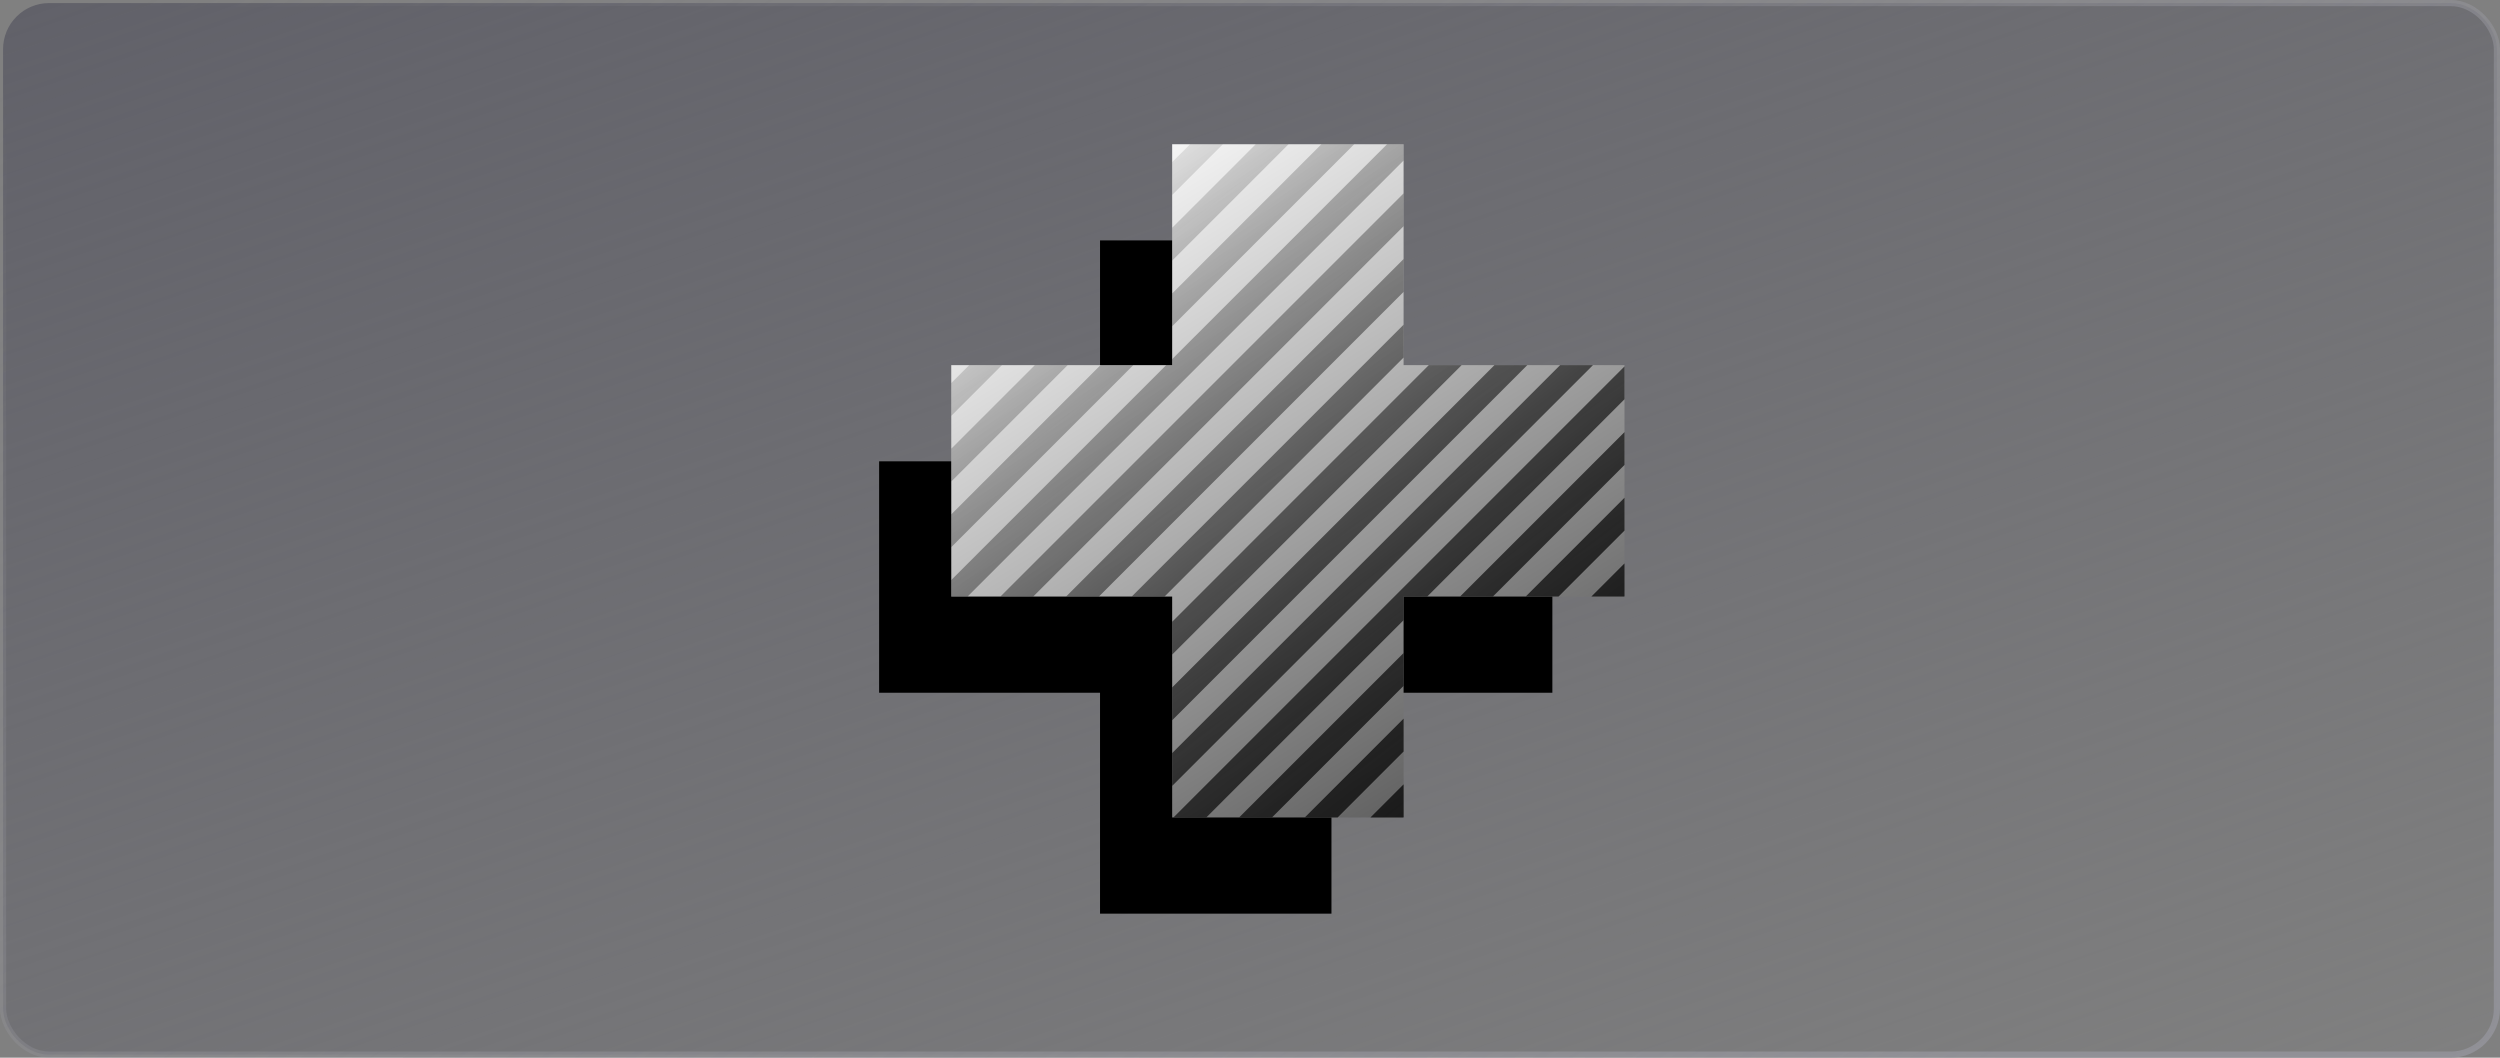
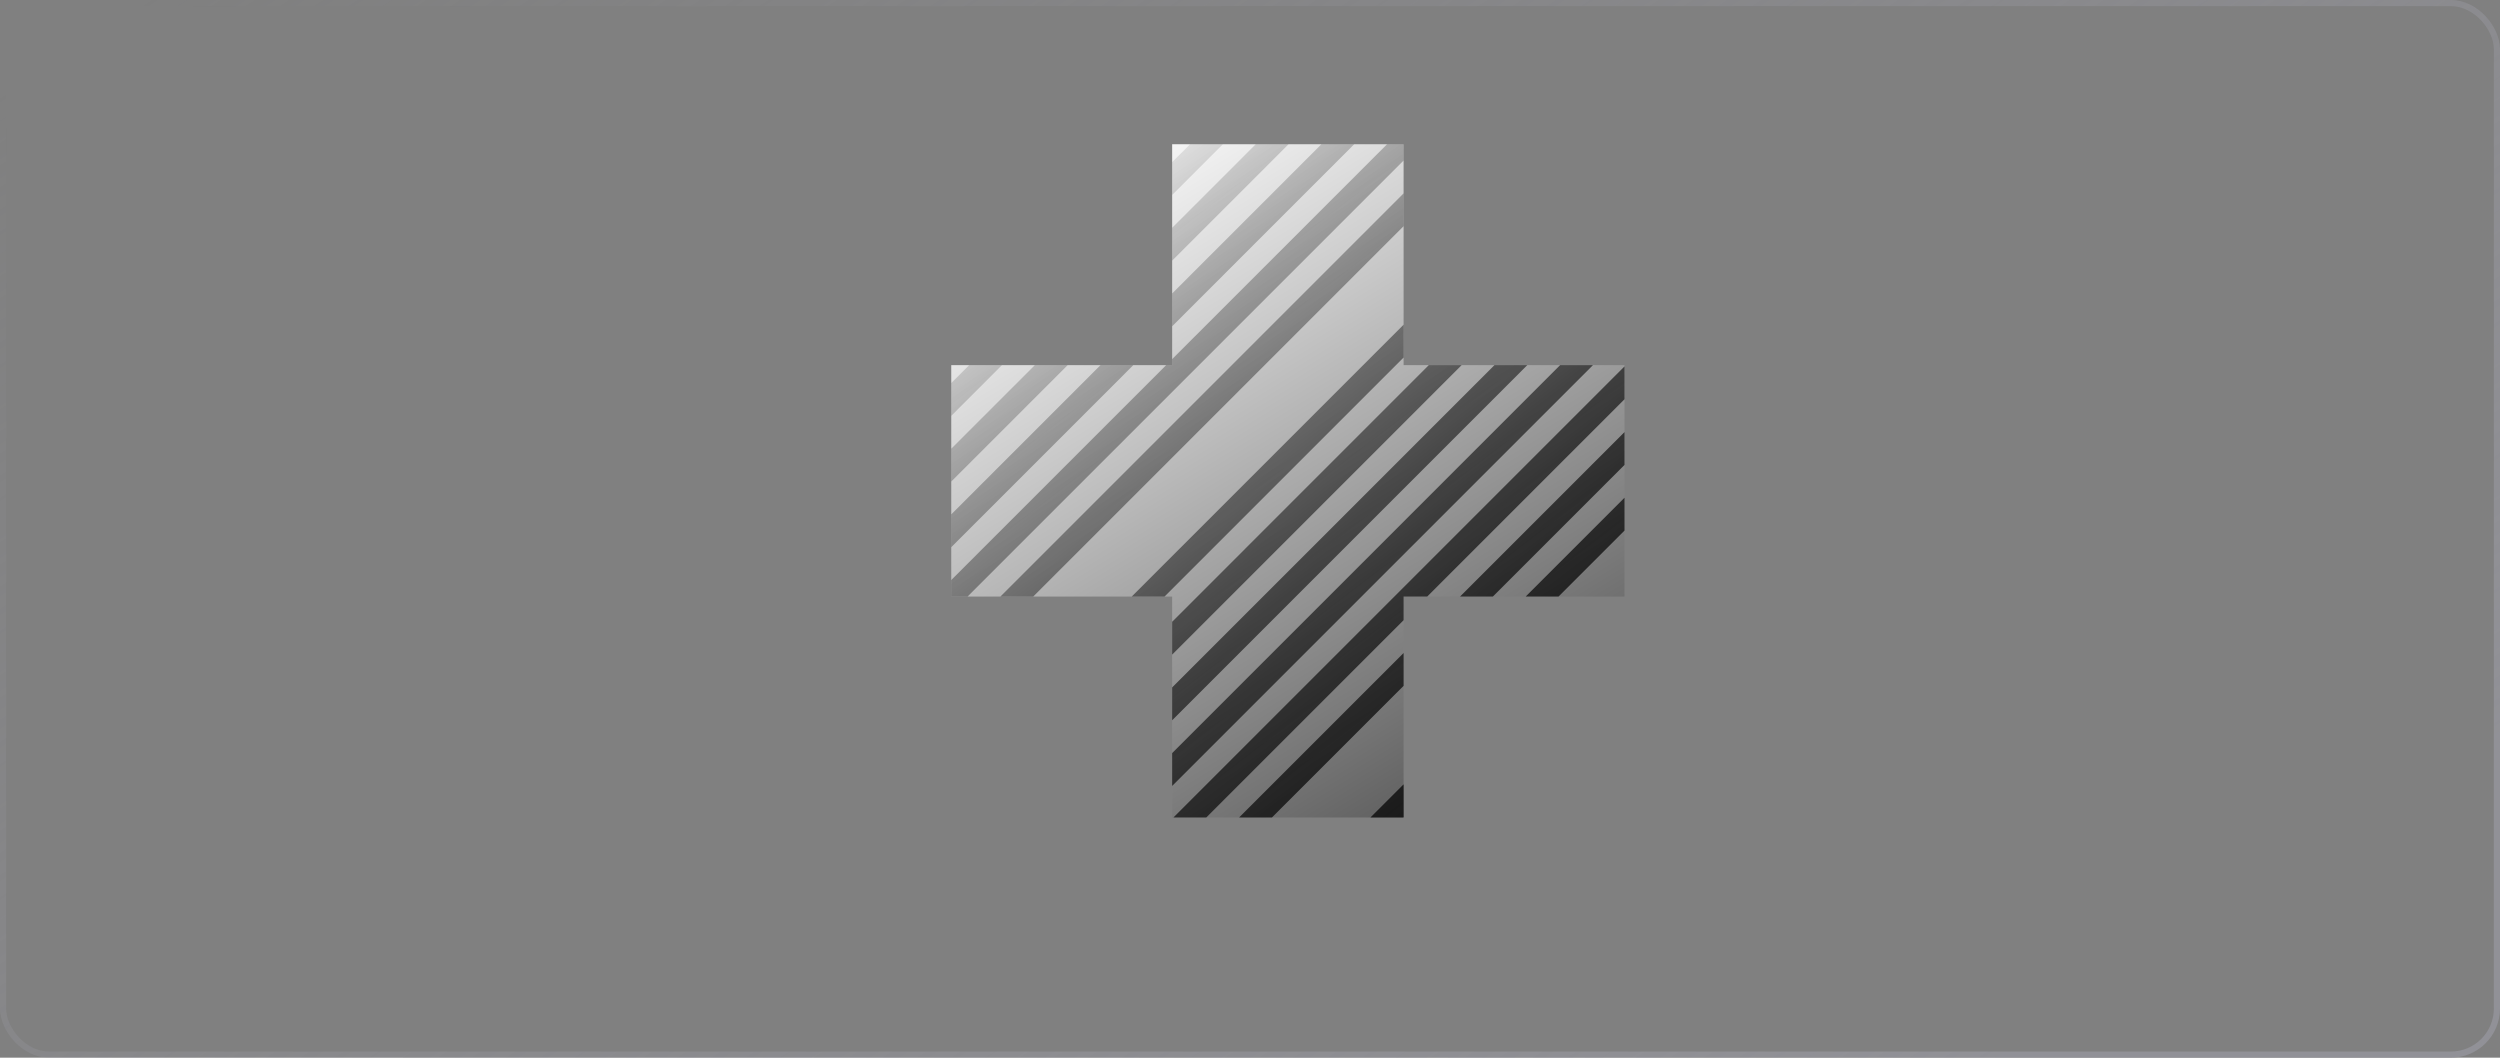
<svg xmlns="http://www.w3.org/2000/svg" width="364" height="154" viewBox="0 0 364 154" fill="none">
  <rect x="0" y="0" width="364" height="154" fill="#808080" stroke="none" />
-   <rect x="0.447" y="0.447" width="363.105" height="153.105" rx="6.71" fill="url(#paint0_linear_148_39)" />
  <rect x="0.447" y="0.447" width="363.105" height="153.105" rx="6.71" stroke="url(#paint1_linear_148_39)" stroke-width="0.895" />
-   <path d="M193.86 35.003H160.164V67.168H128V100.863H160.164V133.028H193.86V100.863H226.024V67.168H193.86V35.003Z" fill="black" />
  <path d="M170.667 21H204.363V119.024H170.667V21Z" fill="url(#paint2_linear_148_39)" />
  <path d="M138.503 86.86V53.164H236.527V86.86H138.503Z" fill="url(#paint3_linear_148_39)" />
-   <path d="M236.527 86.813V82.032L231.7 86.86H236.48L236.527 86.813Z" fill="url(#paint4_linear_148_39)" />
  <path d="M204.363 118.977V114.197L199.535 119.024H204.316L204.363 118.977Z" fill="url(#paint5_linear_148_39)" />
-   <path d="M194.755 119.024L204.363 109.417V104.636L189.975 119.024H194.755Z" fill="url(#paint6_linear_148_39)" />
  <path d="M185.195 119.024L204.363 99.856V95.076L180.415 119.024H185.195Z" fill="url(#paint7_linear_148_39)" />
  <path d="M175.634 119.024L204.363 90.296V86.86H207.798L236.527 58.131V53.351L170.854 119.024H175.634Z" fill="url(#paint8_linear_148_39)" />
  <path d="M170.667 114.431L231.934 53.164H227.153L170.667 109.651V114.431Z" fill="url(#paint9_linear_148_39)" />
  <path d="M170.667 104.87L222.373 53.164H217.593L170.667 100.09V104.87Z" fill="url(#paint10_linear_148_39)" />
  <path d="M170.667 95.31L212.813 53.164H208.032L170.667 90.53V95.31Z" fill="url(#paint11_linear_148_39)" />
  <path d="M169.556 86.86L204.363 52.053V47.273L164.776 86.86H169.556Z" fill="url(#paint12_linear_148_39)" />
-   <path d="M159.996 86.86L204.363 42.493V37.713L155.216 86.86H159.996Z" fill="url(#paint13_linear_148_39)" />
  <path d="M150.435 86.86L204.363 32.932V28.152L145.655 86.86H150.435Z" fill="url(#paint14_linear_148_39)" />
  <path d="M140.875 86.86L204.363 23.372V21H201.955L170.667 52.288V53.164H169.791L138.503 84.452V86.86H140.875Z" fill="url(#paint15_linear_148_39)" />
  <path d="M138.503 79.671L165.01 53.164H160.23L138.503 74.891V79.671Z" fill="url(#paint16_linear_148_39)" />
  <path d="M138.503 70.111L155.45 53.164H150.669L138.503 65.331V70.111Z" fill="url(#paint17_linear_148_39)" />
  <path d="M138.503 60.55L145.889 53.164H141.109L138.503 55.77V60.55Z" fill="url(#paint18_linear_148_39)" />
  <path d="M170.667 23.606V28.386L178.053 21H173.273L170.667 23.606Z" fill="url(#paint19_linear_148_39)" />
  <path d="M182.834 21L170.667 33.166V37.947L187.614 21H182.834Z" fill="url(#paint20_linear_148_39)" />
  <path d="M192.394 21L170.667 42.727V47.507L197.174 21H192.394Z" fill="url(#paint21_linear_148_39)" />
  <path d="M236.527 62.912L212.579 86.86H217.359L236.527 67.692V62.912Z" fill="url(#paint22_linear_148_39)" />
  <path d="M236.527 72.472L222.139 86.86H226.919L236.527 77.252V72.472Z" fill="url(#paint23_linear_148_39)" />
  <defs>
    <linearGradient id="paint0_linear_148_39" x1="-3.55601e-06" y1="1.126" x2="86.493" y2="250.32" gradientUnits="userSpaceOnUse">
      <stop stop-color="#616169" />
      <stop offset="1" stop-color="#616169" stop-opacity="0" />
    </linearGradient>
    <linearGradient id="paint1_linear_148_39" x1="314.963" y1="138.944" x2="164.589" y2="-93.11" gradientUnits="userSpaceOnUse">
      <stop stop-color="#95959C" stop-opacity="0.8" />
      <stop offset="1" stop-color="#95959C" stop-opacity="0" />
    </linearGradient>
    <linearGradient id="paint2_linear_148_39" x1="157.758" y1="21" x2="225.149" y2="131.277" gradientUnits="userSpaceOnUse">
      <stop stop-color="white" />
      <stop offset="1" stop-color="#414141" />
    </linearGradient>
    <linearGradient id="paint3_linear_148_39" x1="157.758" y1="21" x2="225.149" y2="131.277" gradientUnits="userSpaceOnUse">
      <stop stop-color="white" />
      <stop offset="1" stop-color="#414141" />
    </linearGradient>
    <linearGradient id="paint4_linear_148_39" x1="215.522" y1="119.024" x2="149.881" y2="33.253" gradientUnits="userSpaceOnUse">
      <stop stop-color="#181818" />
      <stop offset="1" stop-opacity="0.05" />
    </linearGradient>
    <linearGradient id="paint5_linear_148_39" x1="215.522" y1="119.024" x2="149.881" y2="33.253" gradientUnits="userSpaceOnUse">
      <stop stop-color="#181818" />
      <stop offset="1" stop-opacity="0.05" />
    </linearGradient>
    <linearGradient id="paint6_linear_148_39" x1="215.522" y1="119.024" x2="149.881" y2="33.253" gradientUnits="userSpaceOnUse">
      <stop stop-color="#181818" />
      <stop offset="1" stop-opacity="0.05" />
    </linearGradient>
    <linearGradient id="paint7_linear_148_39" x1="215.522" y1="119.024" x2="149.881" y2="33.253" gradientUnits="userSpaceOnUse">
      <stop stop-color="#181818" />
      <stop offset="1" stop-opacity="0.05" />
    </linearGradient>
    <linearGradient id="paint8_linear_148_39" x1="215.522" y1="119.024" x2="149.881" y2="33.253" gradientUnits="userSpaceOnUse">
      <stop stop-color="#181818" />
      <stop offset="1" stop-opacity="0.05" />
    </linearGradient>
    <linearGradient id="paint9_linear_148_39" x1="215.522" y1="119.024" x2="149.881" y2="33.253" gradientUnits="userSpaceOnUse">
      <stop stop-color="#181818" />
      <stop offset="1" stop-opacity="0.05" />
    </linearGradient>
    <linearGradient id="paint10_linear_148_39" x1="215.522" y1="119.024" x2="149.881" y2="33.253" gradientUnits="userSpaceOnUse">
      <stop stop-color="#181818" />
      <stop offset="1" stop-opacity="0.05" />
    </linearGradient>
    <linearGradient id="paint11_linear_148_39" x1="215.522" y1="119.024" x2="149.881" y2="33.253" gradientUnits="userSpaceOnUse">
      <stop stop-color="#181818" />
      <stop offset="1" stop-opacity="0.05" />
    </linearGradient>
    <linearGradient id="paint12_linear_148_39" x1="215.522" y1="119.024" x2="149.881" y2="33.253" gradientUnits="userSpaceOnUse">
      <stop stop-color="#181818" />
      <stop offset="1" stop-opacity="0.05" />
    </linearGradient>
    <linearGradient id="paint13_linear_148_39" x1="215.522" y1="119.024" x2="149.881" y2="33.253" gradientUnits="userSpaceOnUse">
      <stop stop-color="#181818" />
      <stop offset="1" stop-opacity="0.05" />
    </linearGradient>
    <linearGradient id="paint14_linear_148_39" x1="215.522" y1="119.024" x2="149.881" y2="33.253" gradientUnits="userSpaceOnUse">
      <stop stop-color="#181818" />
      <stop offset="1" stop-opacity="0.05" />
    </linearGradient>
    <linearGradient id="paint15_linear_148_39" x1="215.522" y1="119.024" x2="149.881" y2="33.253" gradientUnits="userSpaceOnUse">
      <stop stop-color="#181818" />
      <stop offset="1" stop-opacity="0.05" />
    </linearGradient>
    <linearGradient id="paint16_linear_148_39" x1="215.522" y1="119.024" x2="149.881" y2="33.253" gradientUnits="userSpaceOnUse">
      <stop stop-color="#181818" />
      <stop offset="1" stop-opacity="0.05" />
    </linearGradient>
    <linearGradient id="paint17_linear_148_39" x1="215.522" y1="119.024" x2="149.881" y2="33.253" gradientUnits="userSpaceOnUse">
      <stop stop-color="#181818" />
      <stop offset="1" stop-opacity="0.05" />
    </linearGradient>
    <linearGradient id="paint18_linear_148_39" x1="215.522" y1="119.024" x2="149.881" y2="33.253" gradientUnits="userSpaceOnUse">
      <stop stop-color="#181818" />
      <stop offset="1" stop-opacity="0.05" />
    </linearGradient>
    <linearGradient id="paint19_linear_148_39" x1="215.522" y1="119.024" x2="149.881" y2="33.253" gradientUnits="userSpaceOnUse">
      <stop stop-color="#181818" />
      <stop offset="1" stop-opacity="0.05" />
    </linearGradient>
    <linearGradient id="paint20_linear_148_39" x1="215.522" y1="119.024" x2="149.881" y2="33.253" gradientUnits="userSpaceOnUse">
      <stop stop-color="#181818" />
      <stop offset="1" stop-opacity="0.05" />
    </linearGradient>
    <linearGradient id="paint21_linear_148_39" x1="215.522" y1="119.024" x2="149.881" y2="33.253" gradientUnits="userSpaceOnUse">
      <stop stop-color="#181818" />
      <stop offset="1" stop-opacity="0.05" />
    </linearGradient>
    <linearGradient id="paint22_linear_148_39" x1="215.522" y1="119.024" x2="149.881" y2="33.253" gradientUnits="userSpaceOnUse">
      <stop stop-color="#181818" />
      <stop offset="1" stop-opacity="0.05" />
    </linearGradient>
    <linearGradient id="paint23_linear_148_39" x1="215.522" y1="119.024" x2="149.881" y2="33.253" gradientUnits="userSpaceOnUse">
      <stop stop-color="#181818" />
      <stop offset="1" stop-opacity="0.05" />
    </linearGradient>
  </defs>
</svg>